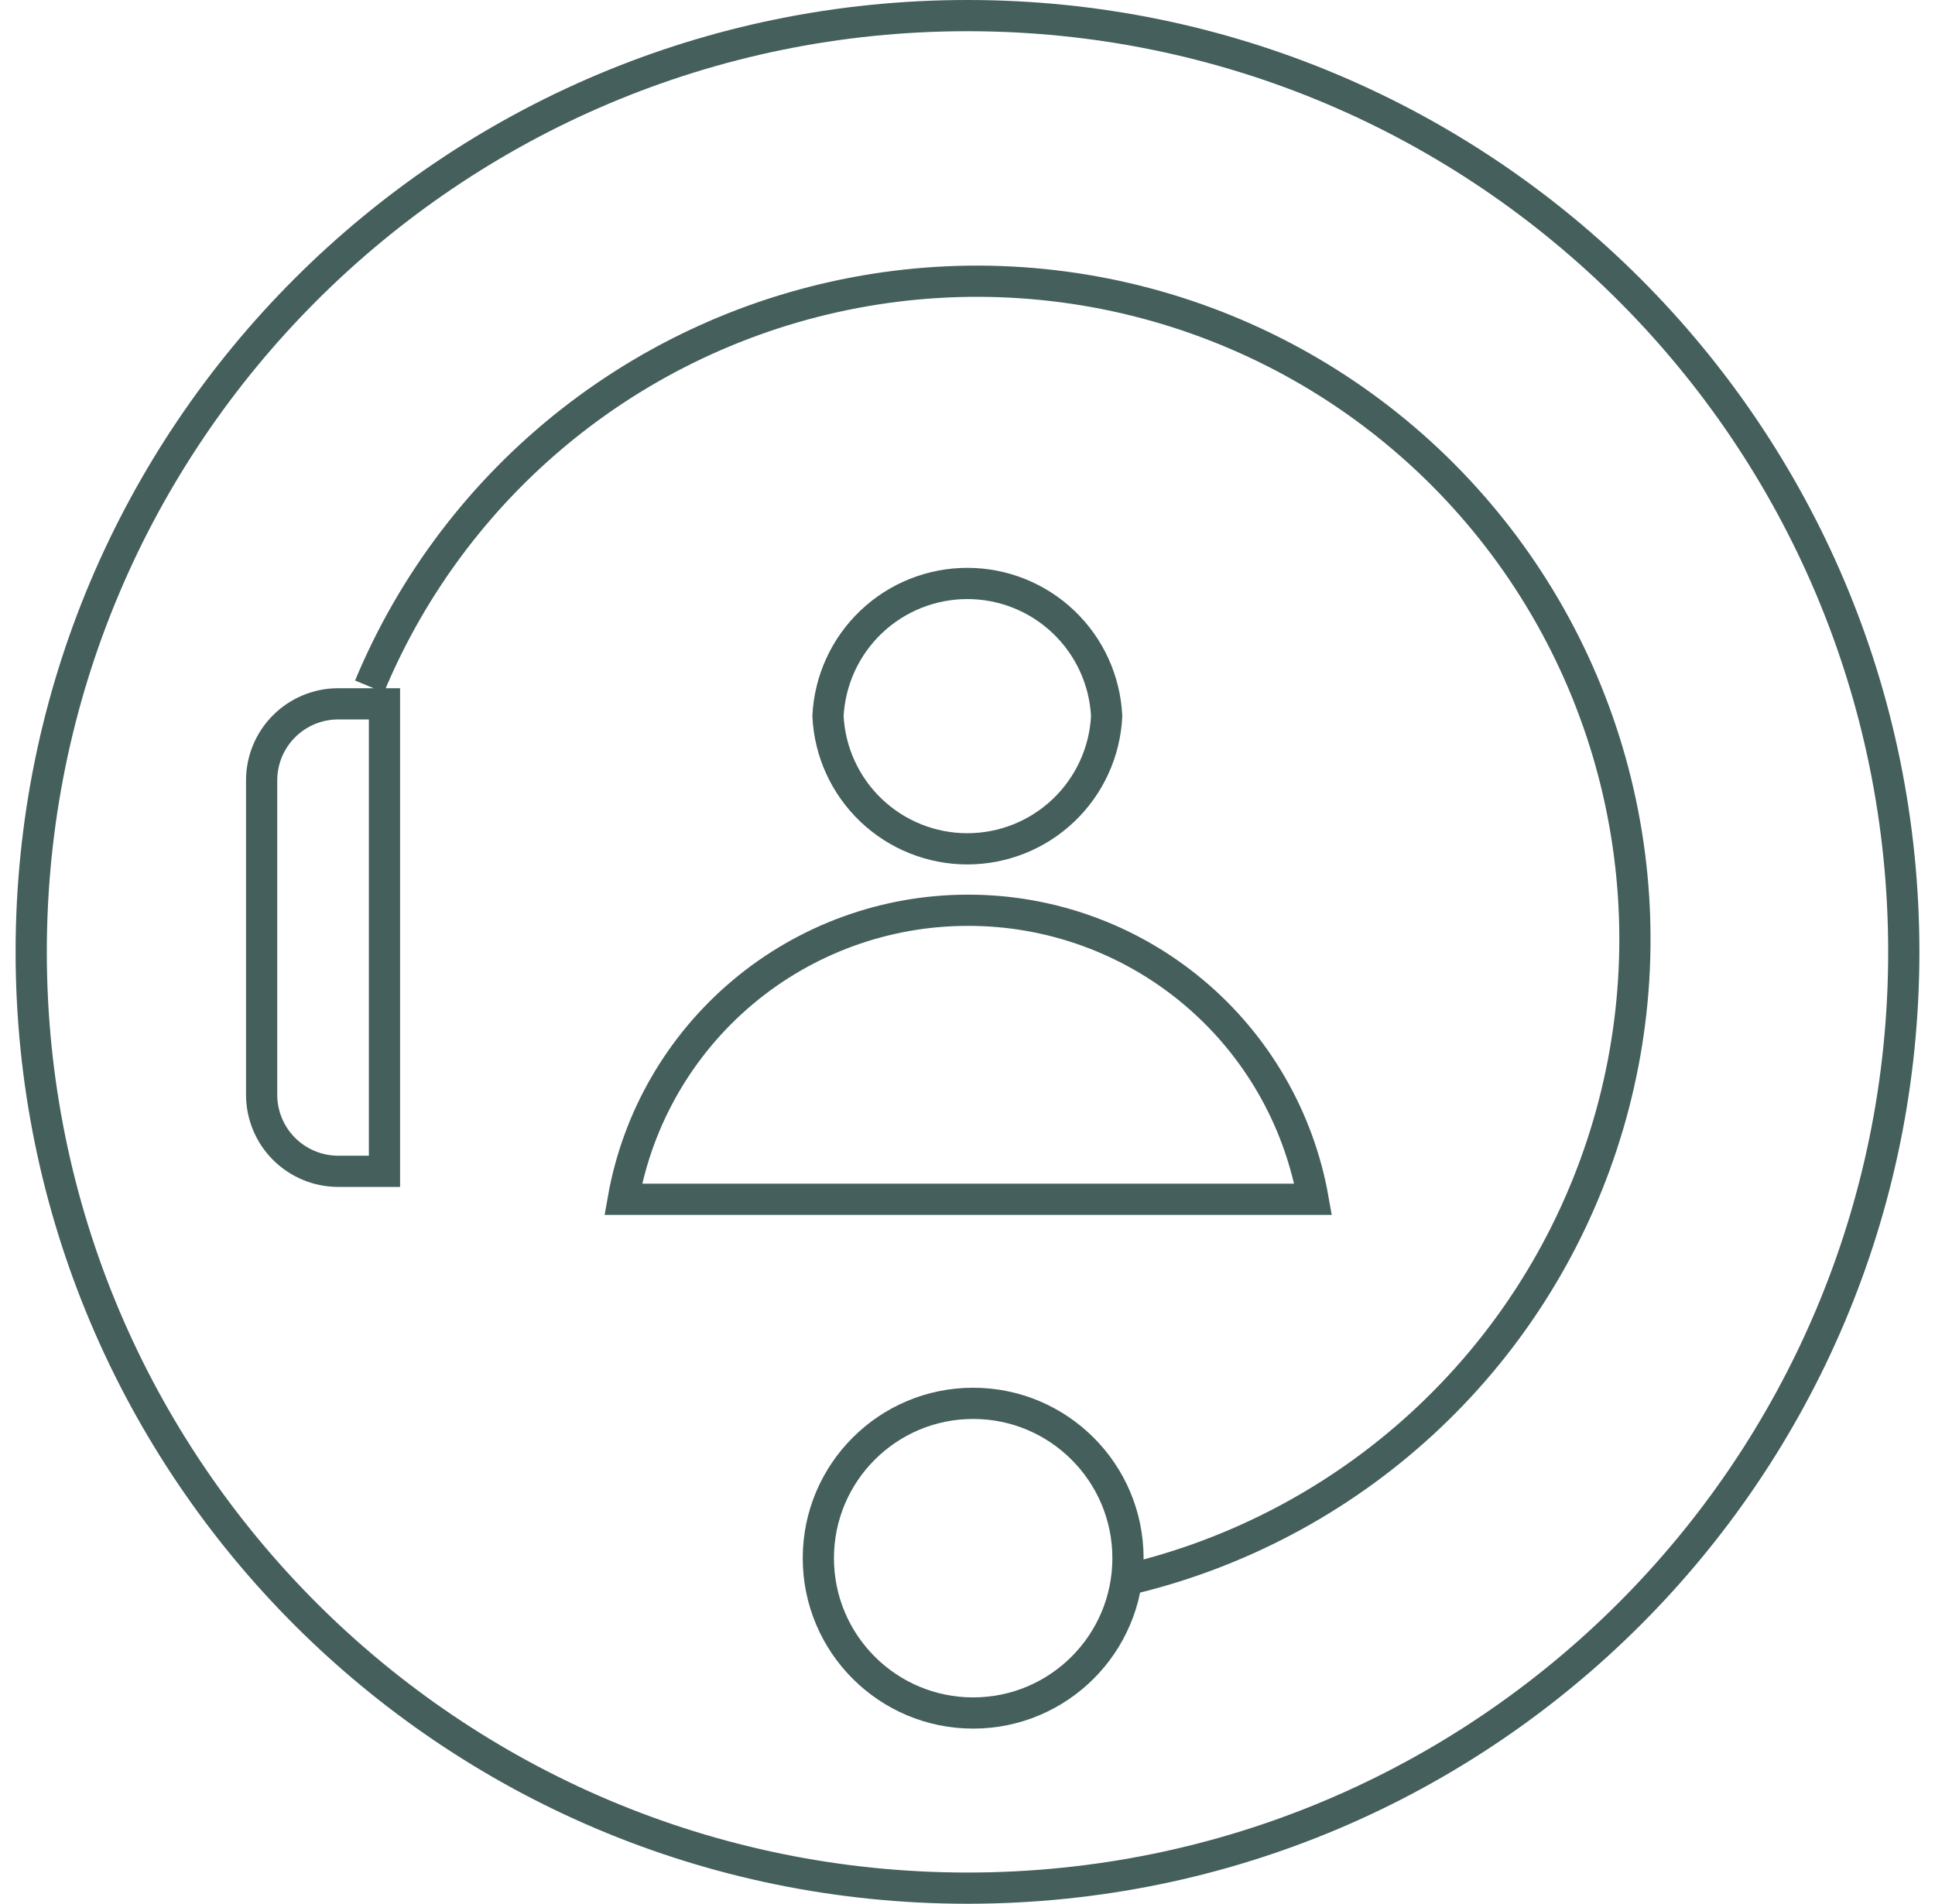
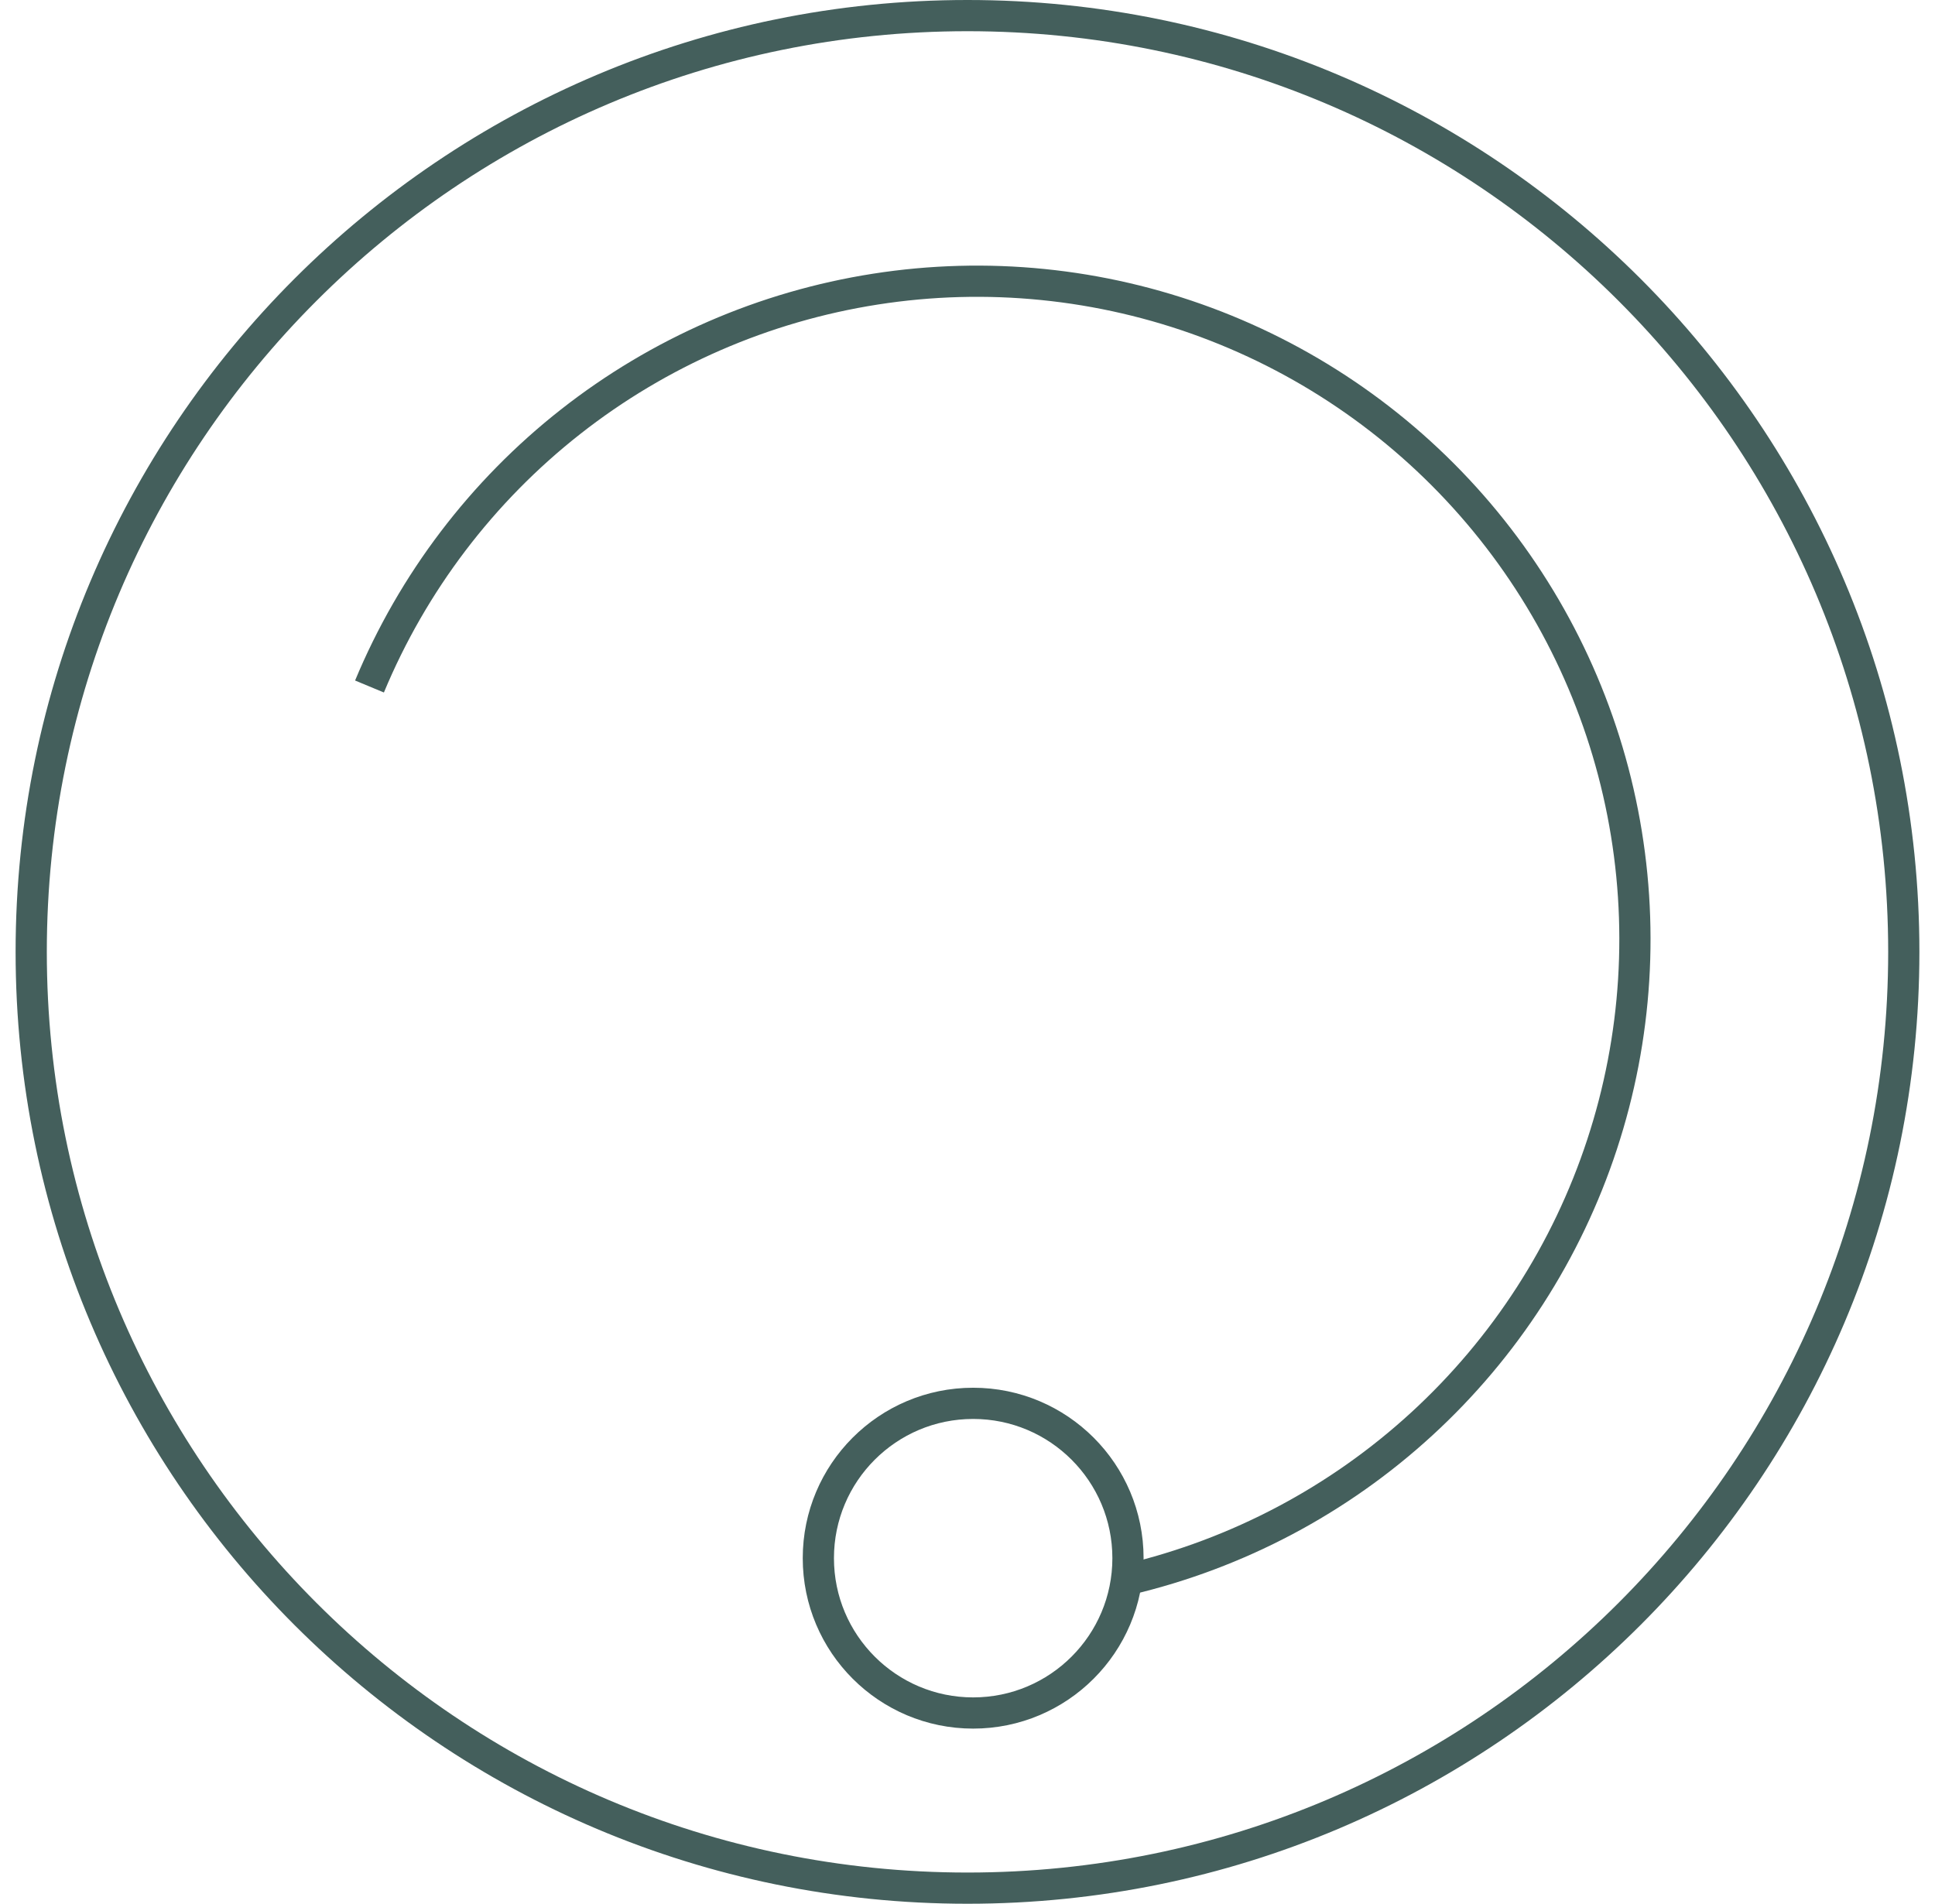
<svg xmlns="http://www.w3.org/2000/svg" width="62" height="61" viewBox="0 0 62 61" fill="none">
  <path d="M31 60.5C47.569 60.5 61 47.069 61 30.5C61 13.931 47.569 0.5 31 0.5C14.431 0.5 1 13.931 1 30.5C1 47.069 14.431 60.5 31 60.5Z" stroke="#445F5C" stroke-miterlimit="10" />
-   <path d="M35.459 22.947C35.403 21.8 34.908 20.719 34.077 19.928C33.246 19.136 32.142 18.695 30.995 18.695C29.847 18.695 28.743 19.136 27.912 19.928C27.081 20.719 26.586 21.8 26.53 22.947C26.586 24.093 27.081 25.174 27.912 25.965C28.743 26.757 29.847 27.198 30.995 27.198C32.142 27.198 33.246 26.757 34.077 25.965C34.908 25.174 35.403 24.093 35.459 22.947V22.947Z" stroke="#445F5C" stroke-miterlimit="10" />
-   <path d="M31 29.167C28.367 29.169 25.818 30.098 23.801 31.791C21.784 33.484 20.427 35.834 19.969 38.427H42.074C41.614 35.826 40.251 33.472 38.225 31.778C36.2 30.084 33.641 29.159 31 29.167V29.167Z" stroke="#445F5C" stroke-miterlimit="10" />
  <path d="M31.181 54.888C33.921 54.888 36.142 52.667 36.142 49.927C36.142 47.187 33.921 44.966 31.181 44.966C28.442 44.966 26.221 47.187 26.221 49.927C26.221 52.667 28.442 54.888 31.181 54.888Z" stroke="#445F5C" stroke-miterlimit="10" />
  <path d="M36.142 50.61C39.655 49.782 42.897 48.066 45.556 45.625C48.216 43.185 50.205 40.103 51.331 36.674C52.459 33.245 52.686 29.585 51.993 26.043C51.3 22.5 49.709 19.196 47.372 16.445C45.035 13.694 42.032 11.589 38.648 10.331C35.265 9.074 31.616 8.706 28.05 9.264C24.484 9.821 21.12 11.284 18.282 13.514C15.444 15.743 13.225 18.665 11.839 21.997" stroke="#445F5C" stroke-miterlimit="10" />
-   <path d="M12.319 37.531H10.836C10.186 37.531 9.562 37.272 9.101 36.812C8.641 36.352 8.383 35.728 8.383 35.077L8.383 25.006C8.383 24.355 8.641 23.731 9.101 23.271C9.562 22.811 10.186 22.552 10.836 22.552H12.319L12.319 37.488V37.531Z" stroke="#445F5C" stroke-miterlimit="10" />
</svg>